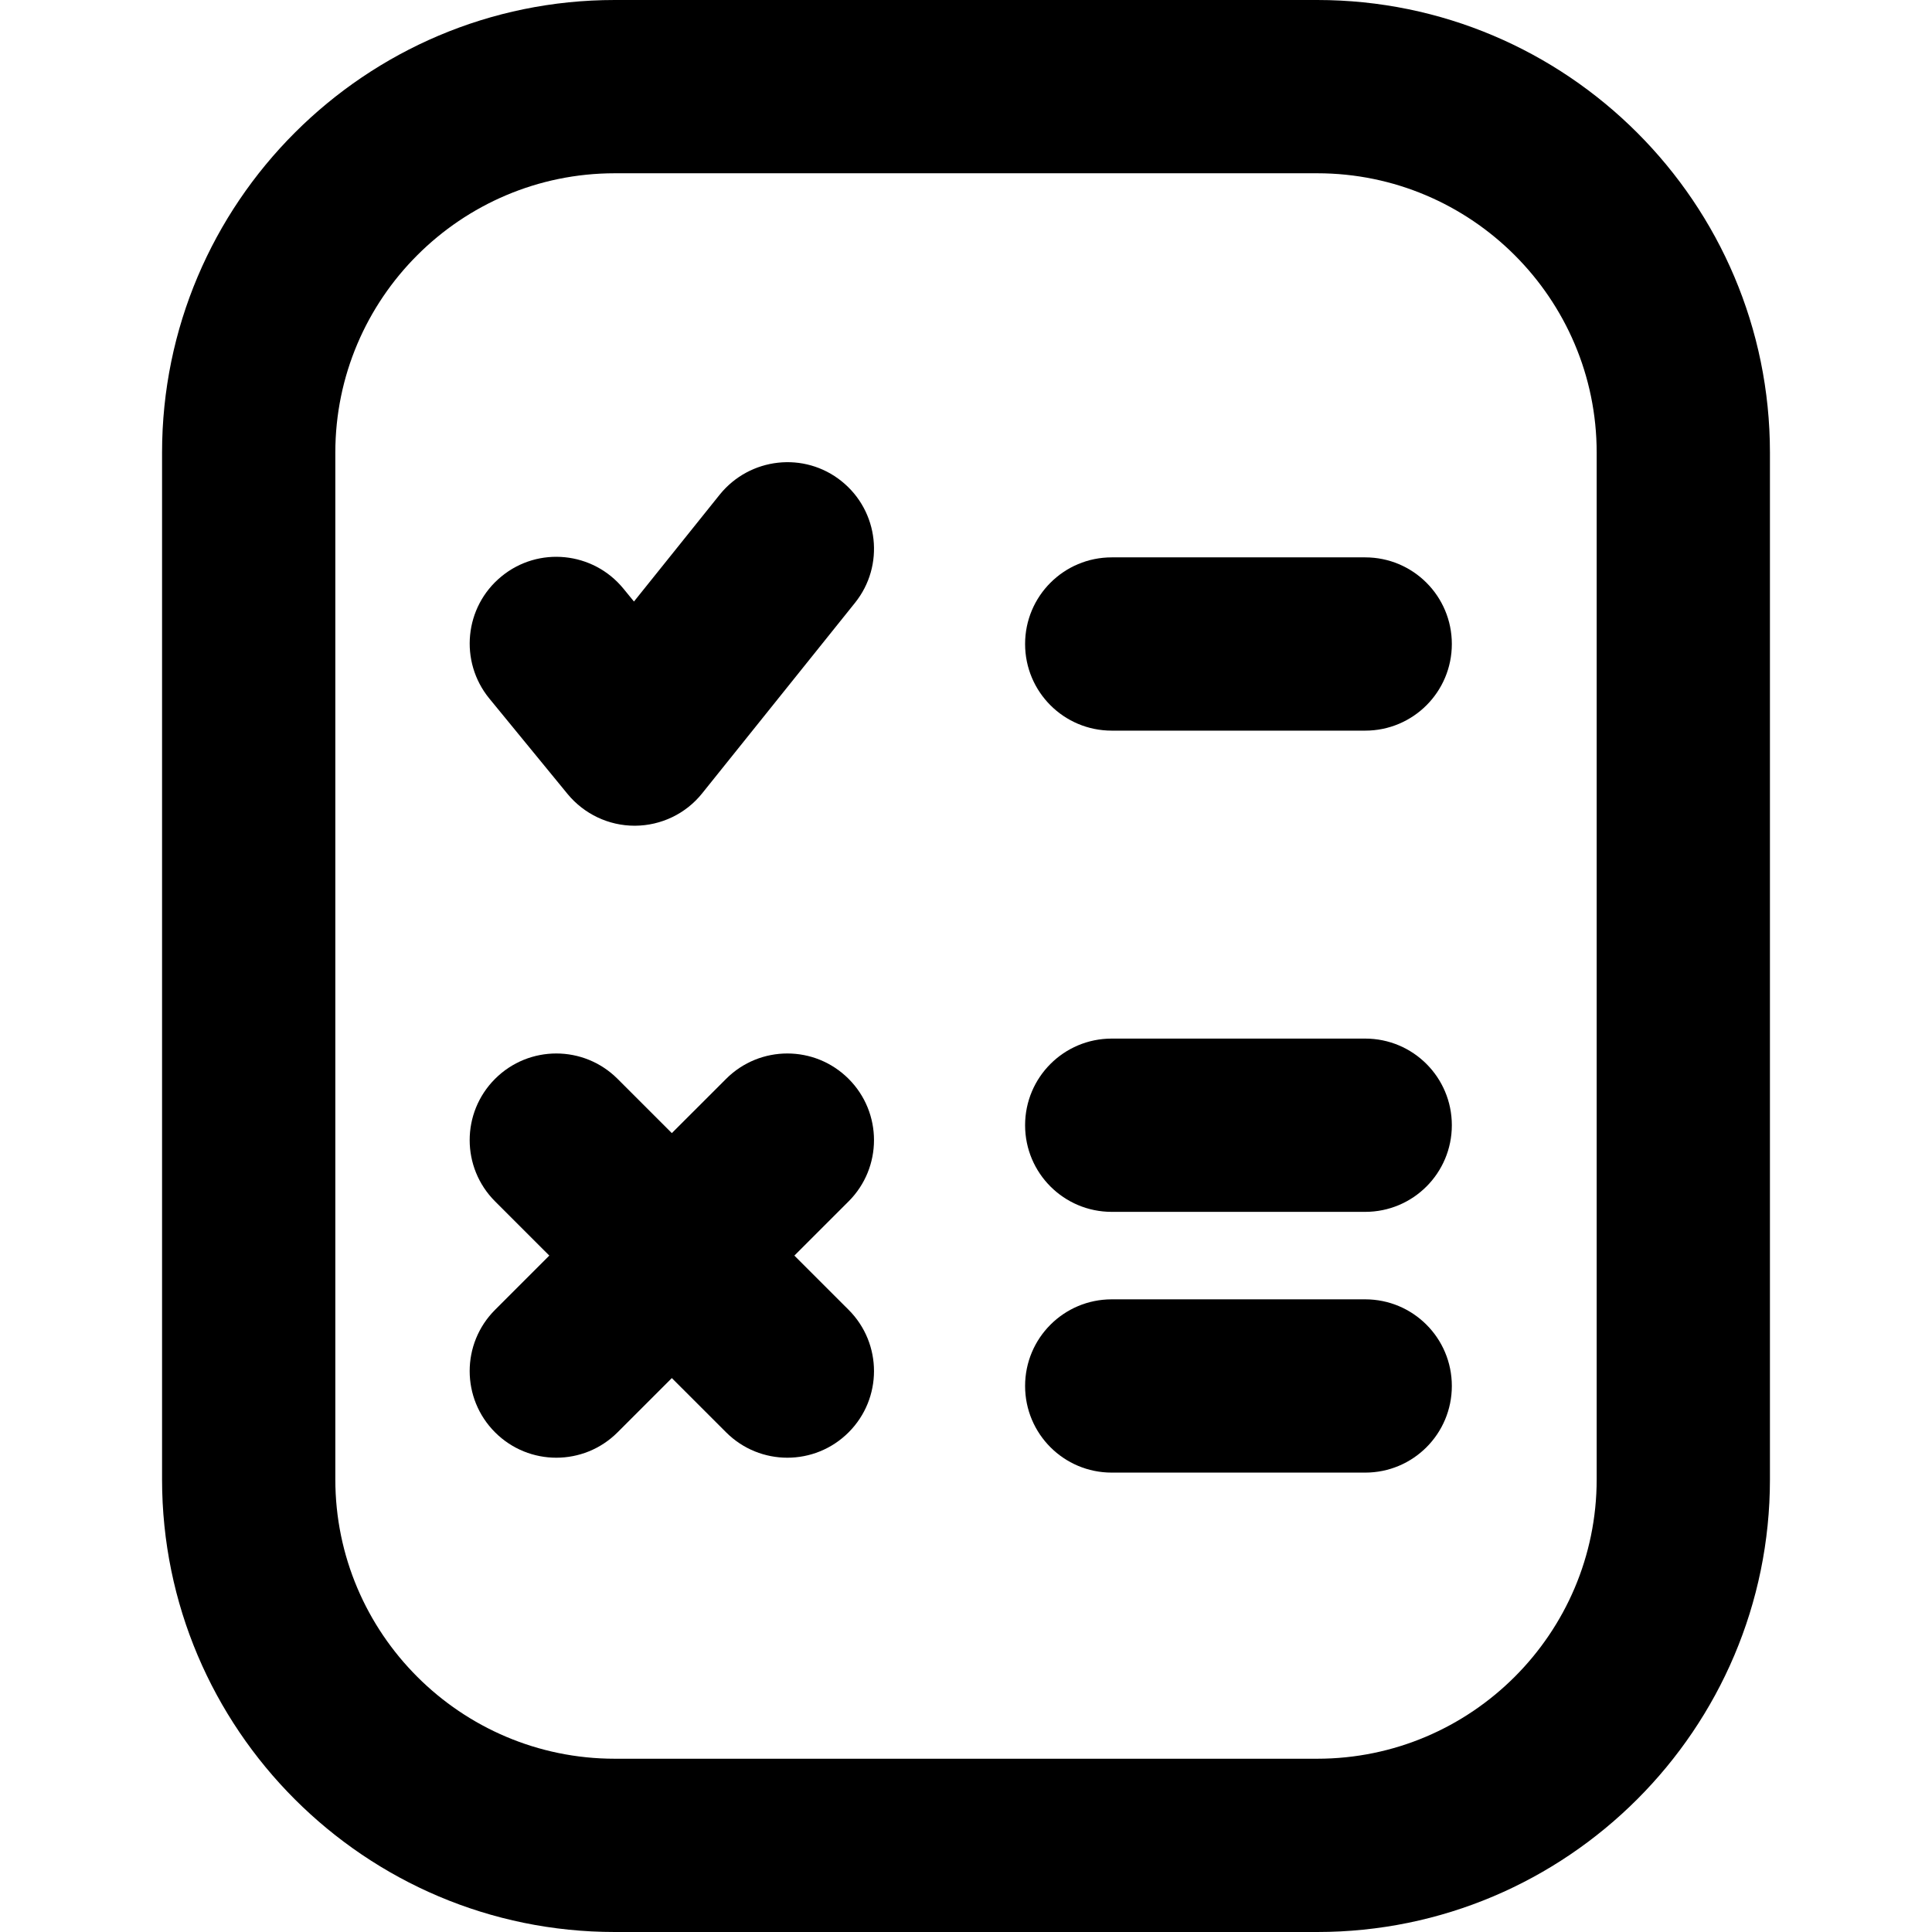
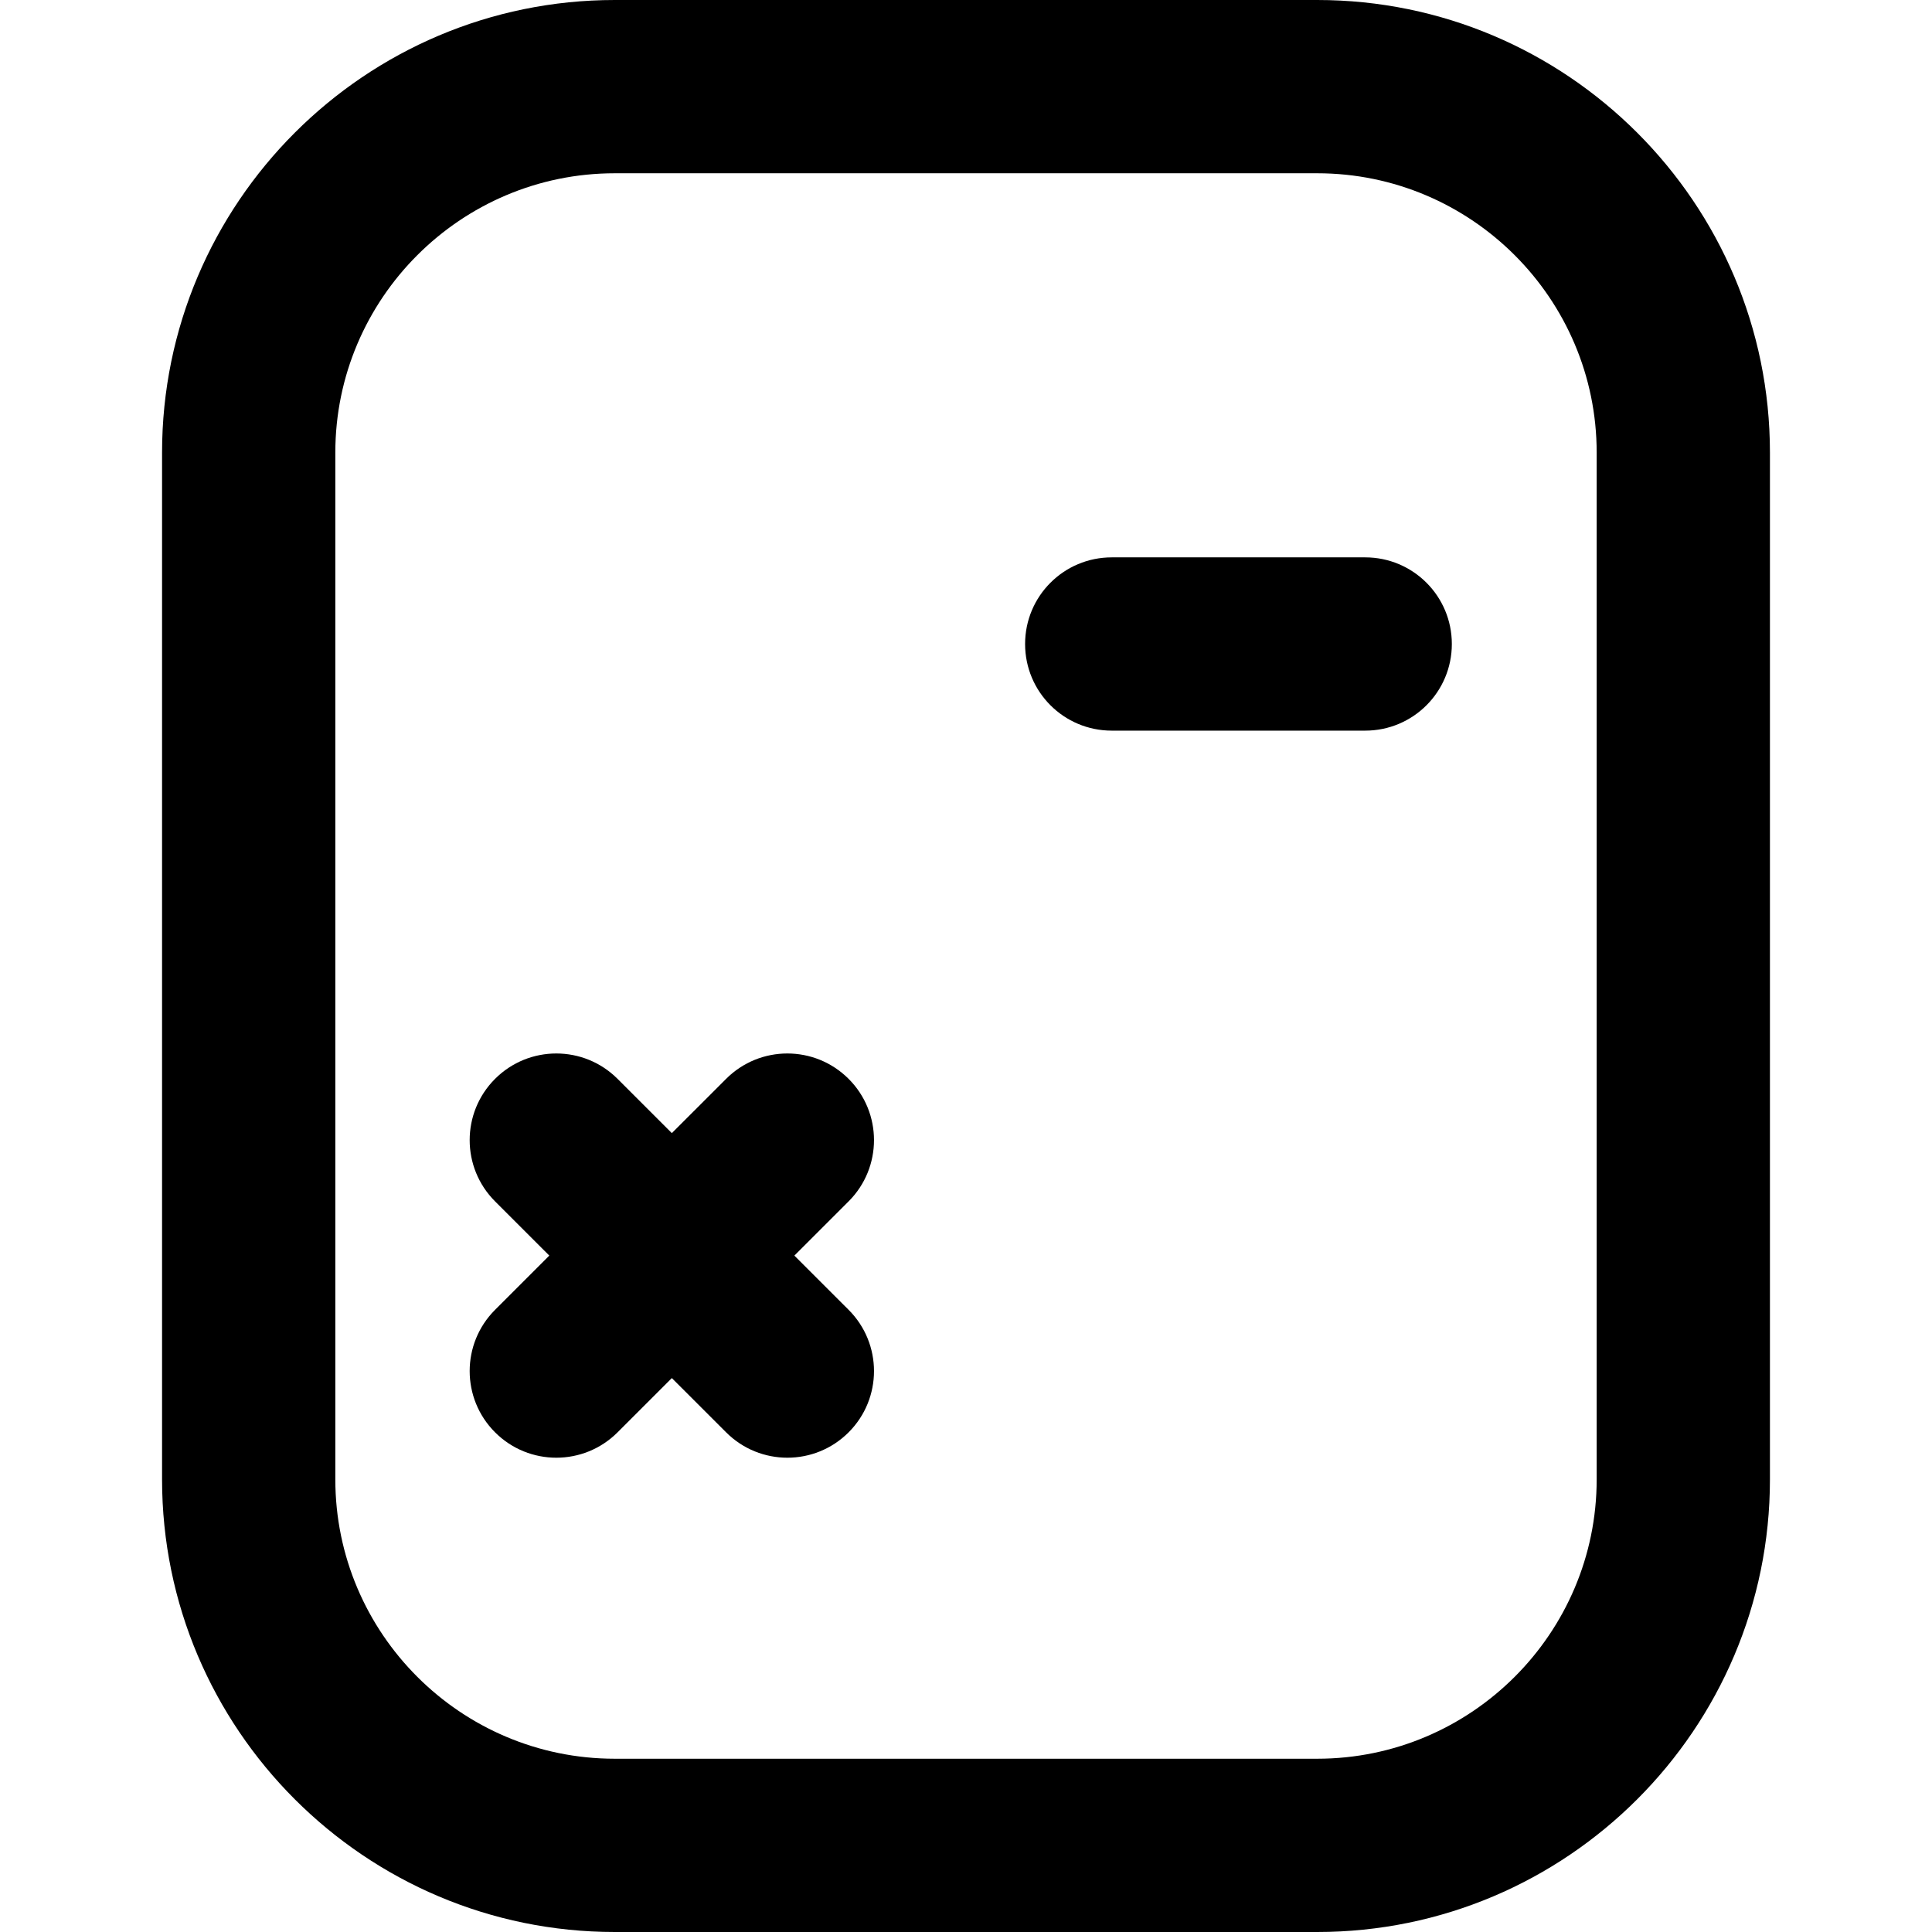
<svg xmlns="http://www.w3.org/2000/svg" id="Слой_1" height="512" viewBox="0 0 512 512" width="512">
  <g fill="rgb(0,0,0)">
    <path d="m349.08 0h-186.16c-66.163 0-119.973 53.81-119.973 119.951v272.098c0 66.141 53.81 119.951 119.973 119.951h186.16c66.164 0 119.973-53.81 119.973-119.951v-272.098c0-66.141-53.81-119.951-119.973-119.951zm74.055 392.049c0 40.806-33.228 74.033-74.056 74.033h-186.159c-40.828 0-74.056-33.228-74.056-74.033v-272.098c0-40.806 33.228-74.033 74.056-74.033h186.16c40.828 0 74.056 33.228 74.056 74.033v272.098z" />
-     <path d="m150.432 210.441c4.372 5.291 10.874 8.385 17.757 8.385h.112c6.928-.045 13.475-3.184 17.802-8.61l40.469-50.447c7.937-9.865 6.345-24.304-3.542-32.241-9.865-7.937-24.304-6.323-32.286 3.542l-22.735 28.34-2.825-3.453c-8.027-9.775-22.51-11.255-32.308-3.184-9.798 8.027-11.233 22.51-3.206 32.331z" />
    <path d="m361.792 147.708h-67.172c-12.69 0-22.959 10.269-22.959 22.959s10.269 22.959 22.959 22.959h67.173c12.69 0 22.959-10.269 22.959-22.959s-10.27-22.959-22.96-22.959z" />
    <path d="m224.891 285.909c-8.968-8.968-23.497-8.968-32.465 0l-14.383 14.377-14.383-14.377c-8.968-8.968-23.497-8.968-32.465 0s-8.968 23.497 0 32.465l14.377 14.372-14.377 14.372c-8.968 8.968-8.968 23.497 0 32.465 4.484 4.484 10.358 6.726 16.233 6.726s11.748-2.242 16.233-6.726l14.383-14.377 14.383 14.377c4.484 4.484 10.358 6.726 16.233 6.726 5.874 0 11.748-2.242 16.233-6.726 8.968-8.968 8.968-23.497 0-32.465l-14.377-14.372 14.377-14.372c8.967-8.968 8.967-23.496-.002-32.465z" />
-     <path d="m361.792 275.237h-67.172c-12.69 0-22.959 10.269-22.959 22.959s10.269 22.959 22.959 22.959h67.173c12.69 0 22.959-10.269 22.959-22.959s-10.27-22.959-22.96-22.959z" />
-     <path d="m361.792 344.338h-67.172c-12.69 0-22.959 10.269-22.959 22.959s10.269 22.959 22.959 22.959h67.173c12.69 0 22.959-10.269 22.959-22.959-.001-12.691-10.27-22.959-22.96-22.959z" />
  </g>
</svg>